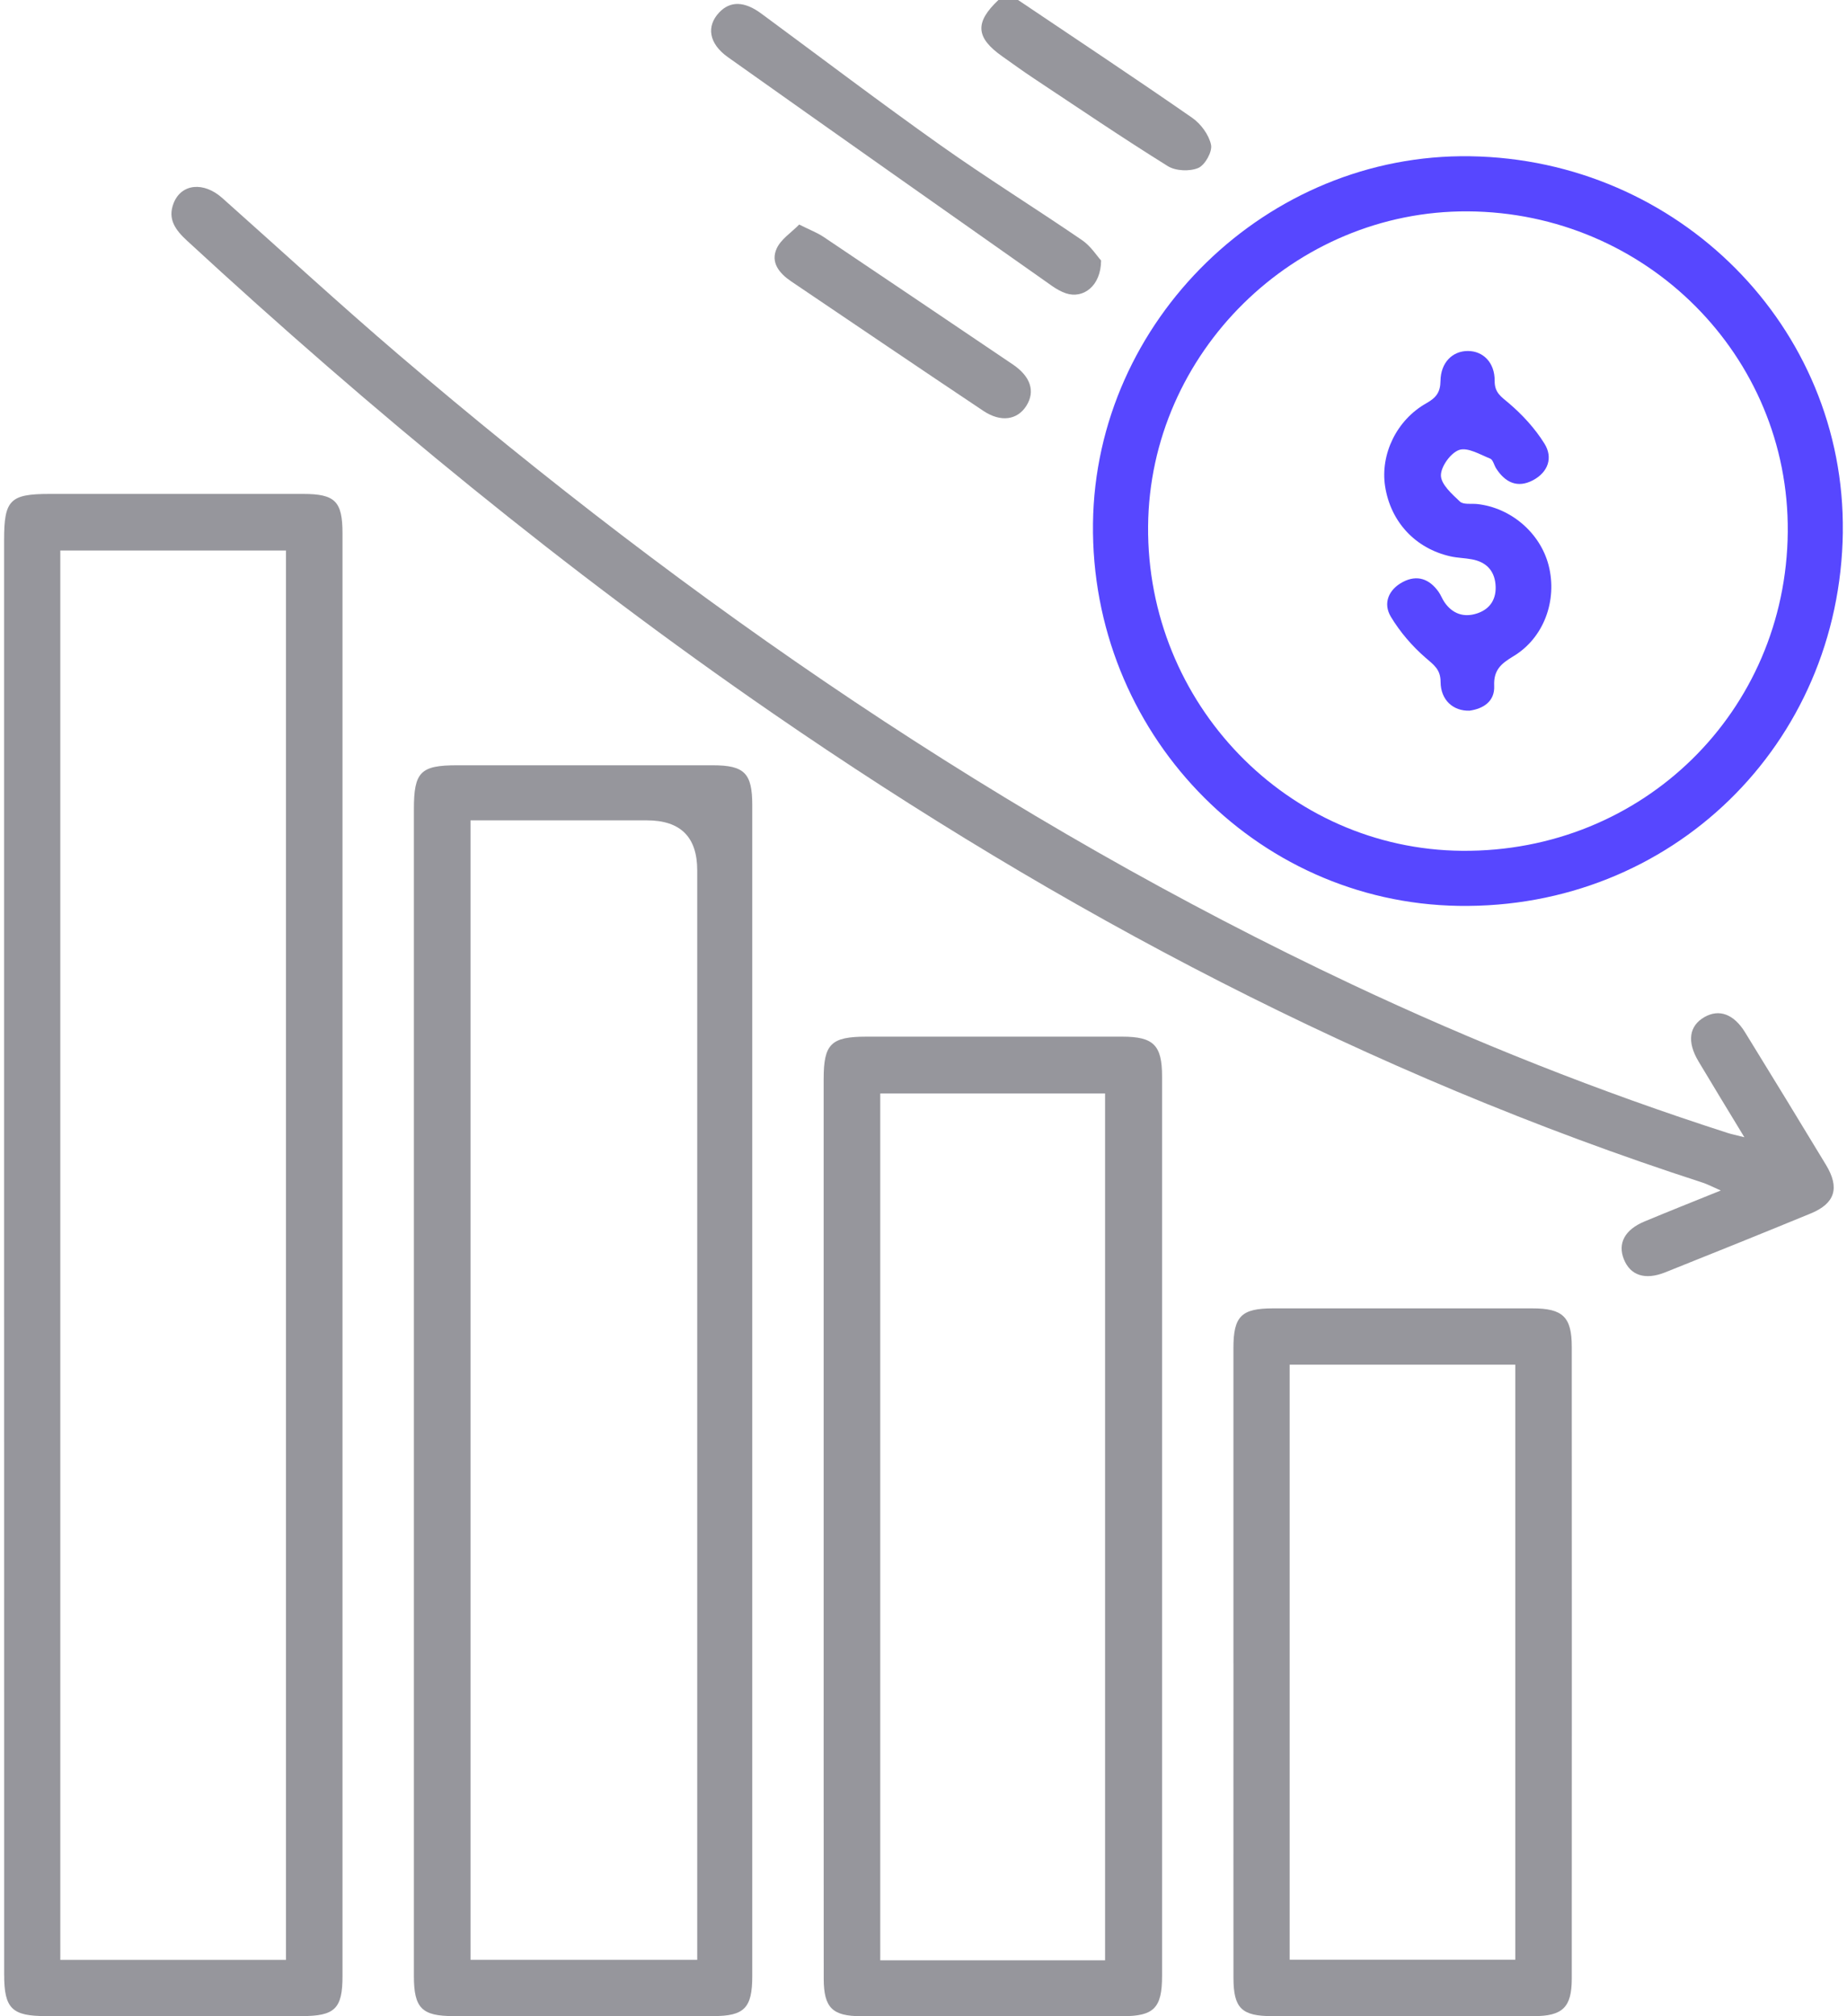
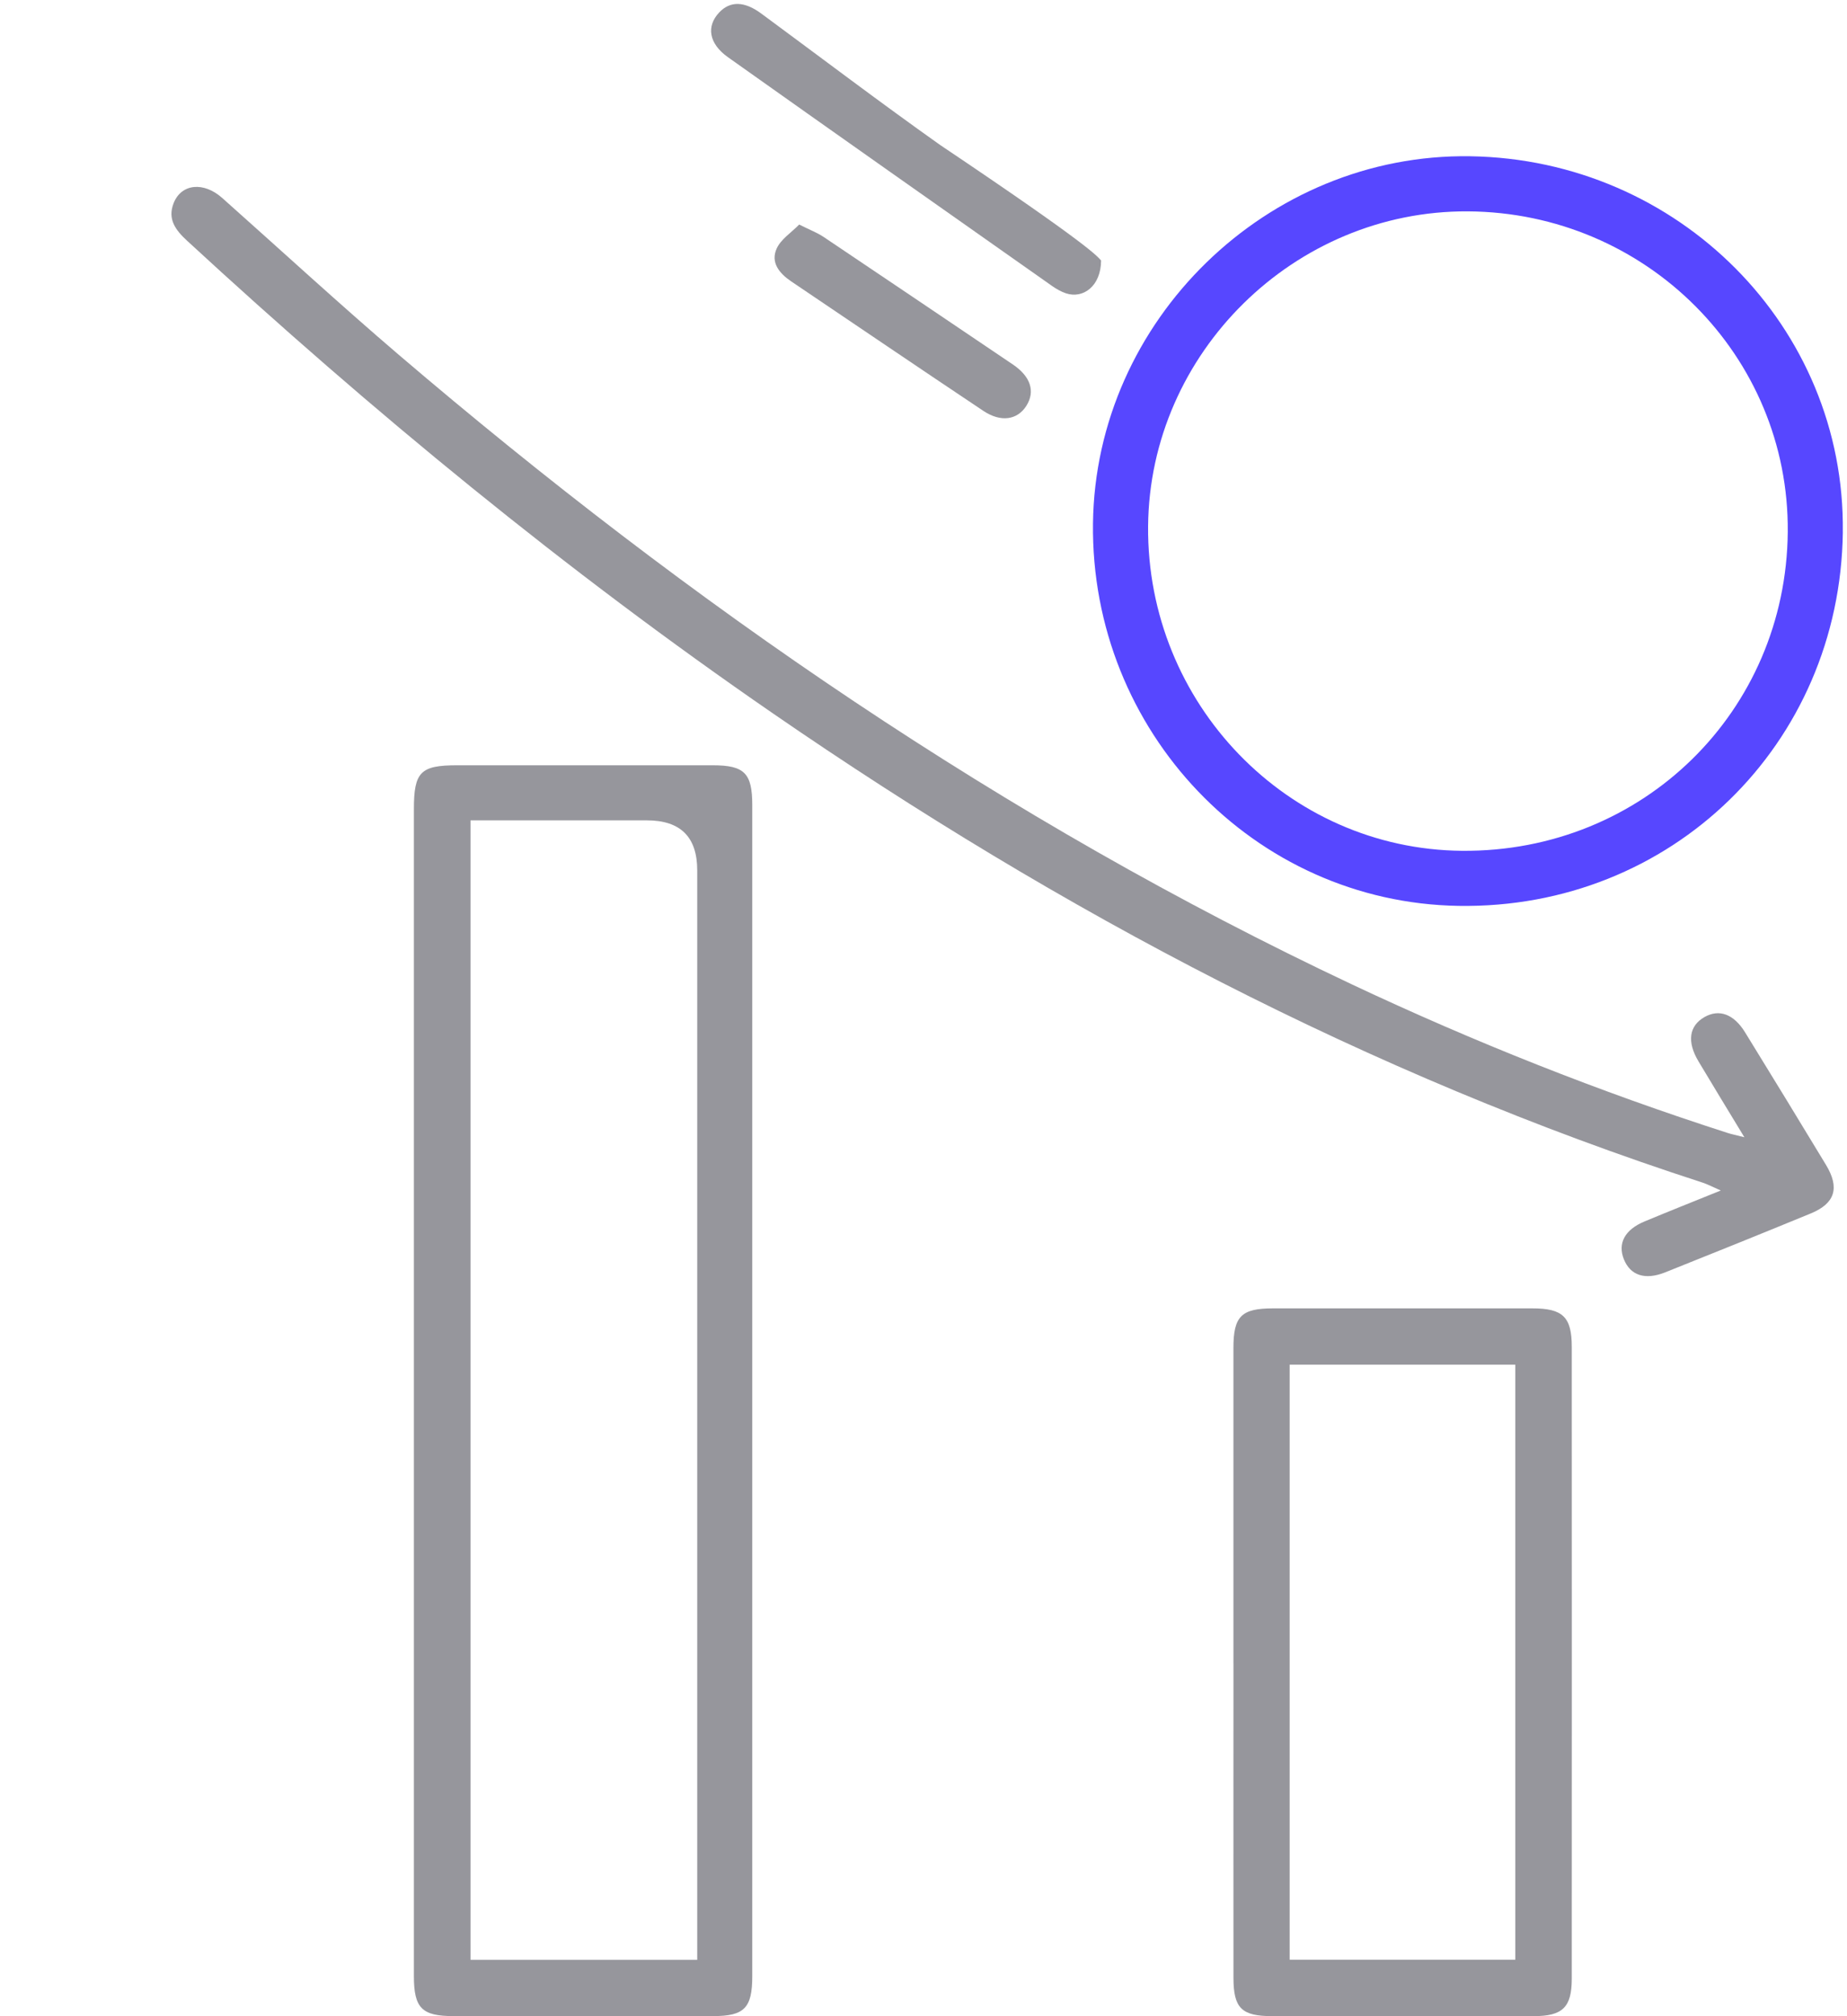
<svg xmlns="http://www.w3.org/2000/svg" width="55" height="60" viewBox="0 0 55 60" fill="none">
  <g clip-path="url(#clip0_20_2216)">
-     <path d="M30.316 0C32.048 1.165 33.787 2.317 35.5 3.505C35.758 3.684 35.999 4.011 36.062 4.308C36.106 4.515 35.882 4.914 35.681 4.999C35.425 5.107 35.007 5.09 34.772 4.942C33.414 4.097 32.09 3.198 30.756 2.314C30.448 2.109 30.147 1.89 29.845 1.677C29.053 1.119 29.022 0.668 29.731 0H30.316Z" fill="#2F2F3B" fill-opacity="0.5" />
-     <path d="M0.122 37.327C0.122 30.239 0.122 23.152 0.122 16.065C0.122 14.879 0.299 14.699 1.472 14.699C3.991 14.699 6.51 14.697 9.027 14.699C9.98 14.699 10.199 14.918 10.199 15.876C10.199 30.186 10.199 44.498 10.199 58.809C10.199 59.779 9.971 59.997 8.981 59.997C6.444 59.997 3.904 59.997 1.367 59.997C0.354 59.997 0.124 59.771 0.124 58.763C0.122 51.618 0.122 44.473 0.122 37.327ZM1.796 58.325H8.516V16.382H1.796V58.327V58.325Z" fill="#2F2F3B" fill-opacity="0.5" />
    <path d="M12.325 41.364C12.325 35.605 12.325 29.843 12.325 24.084C12.325 22.971 12.521 22.774 13.611 22.774C16.148 22.774 18.688 22.772 21.225 22.774C22.165 22.774 22.401 23.008 22.401 23.957C22.403 35.575 22.403 47.193 22.401 58.81C22.401 59.759 22.163 59.997 21.235 59.997C18.658 59.997 16.079 59.997 13.503 59.997C12.566 59.997 12.327 59.761 12.325 58.818C12.324 52.999 12.325 47.18 12.325 41.362V41.364ZM14.011 24.414V58.323H20.762V25.9C20.762 24.908 20.263 24.413 19.264 24.413H14.01L14.011 24.414Z" fill="#2F2F3B" fill-opacity="0.5" />
-     <path d="M24.527 45.469C24.527 41.017 24.527 36.564 24.527 32.112C24.527 31.064 24.746 30.85 25.803 30.85C28.342 30.85 30.88 30.849 33.419 30.85C34.351 30.85 34.604 31.102 34.604 32.035C34.606 40.959 34.606 49.882 34.604 58.807C34.604 59.754 34.36 59.998 33.438 60C30.841 60 28.244 60.002 25.646 60C24.787 60 24.53 59.749 24.529 58.885C24.525 54.414 24.527 49.941 24.527 45.47V45.469ZM32.907 58.337V32.541H26.212V58.336H32.907V58.337Z" fill="#2F2F3B" fill-opacity="0.5" />
    <path d="M51.942 33.84C51.441 33.014 51.005 32.301 50.577 31.584C50.228 30.999 50.297 30.528 50.757 30.266C51.193 30.019 51.629 30.175 51.967 30.725C52.775 32.037 53.58 33.352 54.377 34.67C54.788 35.351 54.644 35.813 53.923 36.11C52.481 36.703 51.034 37.286 49.586 37.864C48.985 38.103 48.55 37.954 48.357 37.478C48.165 37.001 48.382 36.592 48.976 36.347C49.694 36.048 50.417 35.761 51.241 35.428C51 35.323 50.856 35.245 50.701 35.194C40.751 31.971 31.608 27.146 23.016 21.23C16.847 16.983 11.076 12.239 5.572 7.165C5.232 6.852 4.98 6.525 5.171 6.044C5.401 5.464 6.065 5.399 6.619 5.893C8.369 7.449 10.093 9.036 11.874 10.558C20.565 17.975 29.901 24.417 40.267 29.299C43.903 31.011 47.633 32.491 51.46 33.72C51.568 33.754 51.681 33.776 51.939 33.842L51.942 33.84Z" fill="#2F2F3B" fill-opacity="0.5" />
    <path d="M54.876 15.831C54.795 22.161 49.762 27.058 43.435 26.958C37.346 26.863 32.47 21.765 32.547 15.572C32.622 9.532 37.74 4.556 43.78 4.65C49.992 4.745 54.953 9.744 54.875 15.831H54.876ZM53.236 15.831C53.282 10.591 49.02 6.322 43.709 6.29C38.545 6.26 34.232 10.505 34.188 15.66C34.144 20.937 38.341 25.275 43.537 25.319C48.91 25.364 53.187 21.18 53.236 15.831Z" fill="#5747FF" />
    <path d="M36.729 49.489C36.729 46.364 36.729 43.24 36.729 40.115C36.729 39.172 36.965 38.936 37.903 38.936C40.481 38.934 43.058 38.934 45.636 38.936C46.538 38.936 46.804 39.193 46.804 40.079C46.807 46.347 46.807 52.617 46.804 58.885C46.804 59.737 46.53 59.998 45.674 59.998C43.077 60 40.48 60 37.882 59.998C36.974 59.998 36.732 59.762 36.73 58.864C36.727 55.739 36.73 52.614 36.73 49.489H36.729ZM38.404 58.319H45.123V40.611H38.404V58.319Z" fill="#2F2F3B" fill-opacity="0.5" />
-     <path d="M32.788 7.754C32.784 8.51 32.258 8.902 31.739 8.728C31.594 8.679 31.454 8.598 31.328 8.51C28.109 6.245 24.889 3.981 21.678 1.703C21.102 1.295 21.03 0.78 21.416 0.371C21.747 0.022 22.168 0.034 22.67 0.404C24.444 1.711 26.199 3.042 27.996 4.315C29.379 5.295 30.822 6.19 32.222 7.147C32.485 7.327 32.669 7.623 32.788 7.752V7.754Z" fill="#2F2F3B" fill-opacity="0.5" />
+     <path d="M32.788 7.754C32.784 8.51 32.258 8.902 31.739 8.728C31.594 8.679 31.454 8.598 31.328 8.51C28.109 6.245 24.889 3.981 21.678 1.703C21.102 1.295 21.03 0.78 21.416 0.371C21.747 0.022 22.168 0.034 22.67 0.404C24.444 1.711 26.199 3.042 27.996 4.315C32.485 7.327 32.669 7.623 32.788 7.752V7.754Z" fill="#2F2F3B" fill-opacity="0.5" />
    <path d="M23.797 6.682C24.125 6.846 24.342 6.927 24.53 7.054C26.409 8.314 28.284 9.581 30.16 10.846C30.689 11.203 30.834 11.646 30.564 12.075C30.297 12.498 29.806 12.576 29.283 12.228C27.369 10.951 25.465 9.659 23.556 8.371C23.207 8.134 22.938 7.81 23.129 7.394C23.256 7.117 23.563 6.923 23.797 6.683V6.682Z" fill="#2F2F3B" fill-opacity="0.5" />
-     <path d="M43.761 21.149C43.273 21.164 42.901 20.834 42.898 20.294C42.897 19.92 42.698 19.788 42.452 19.575C42.051 19.229 41.69 18.807 41.417 18.354C41.176 17.952 41.35 17.543 41.774 17.319C42.202 17.094 42.568 17.229 42.84 17.615C42.908 17.711 42.947 17.825 43.013 17.921C43.254 18.271 43.597 18.384 43.986 18.254C44.386 18.122 44.572 17.808 44.533 17.388C44.494 16.965 44.242 16.72 43.828 16.645C43.619 16.605 43.401 16.604 43.193 16.557C42.144 16.322 41.408 15.527 41.245 14.469C41.1 13.518 41.587 12.499 42.474 12C42.762 11.837 42.891 11.679 42.895 11.334C42.903 10.786 43.254 10.445 43.709 10.445C44.165 10.445 44.514 10.791 44.508 11.334C44.505 11.69 44.7 11.802 44.932 12C45.336 12.344 45.713 12.754 45.992 13.204C46.25 13.618 46.102 14.052 45.648 14.292C45.186 14.536 44.821 14.357 44.553 13.941C44.49 13.842 44.459 13.681 44.375 13.648C44.071 13.526 43.703 13.304 43.451 13.39C43.199 13.476 42.903 13.888 42.908 14.151C42.913 14.417 43.237 14.703 43.474 14.926C43.576 15.023 43.809 14.982 43.983 14.999C44.99 15.106 45.868 15.859 46.116 16.829C46.38 17.869 45.973 18.987 45.063 19.531C44.699 19.751 44.472 19.938 44.494 20.414C44.514 20.87 44.173 21.092 43.758 21.149H43.761Z" fill="#5747FF" />
  </g>
  <defs>
    <clipPath id="clip0_20_2216">
      <rect width="54.755" height="60" fill="white" transform="translate(0.122)" />
    </clipPath>
  </defs>
</svg>